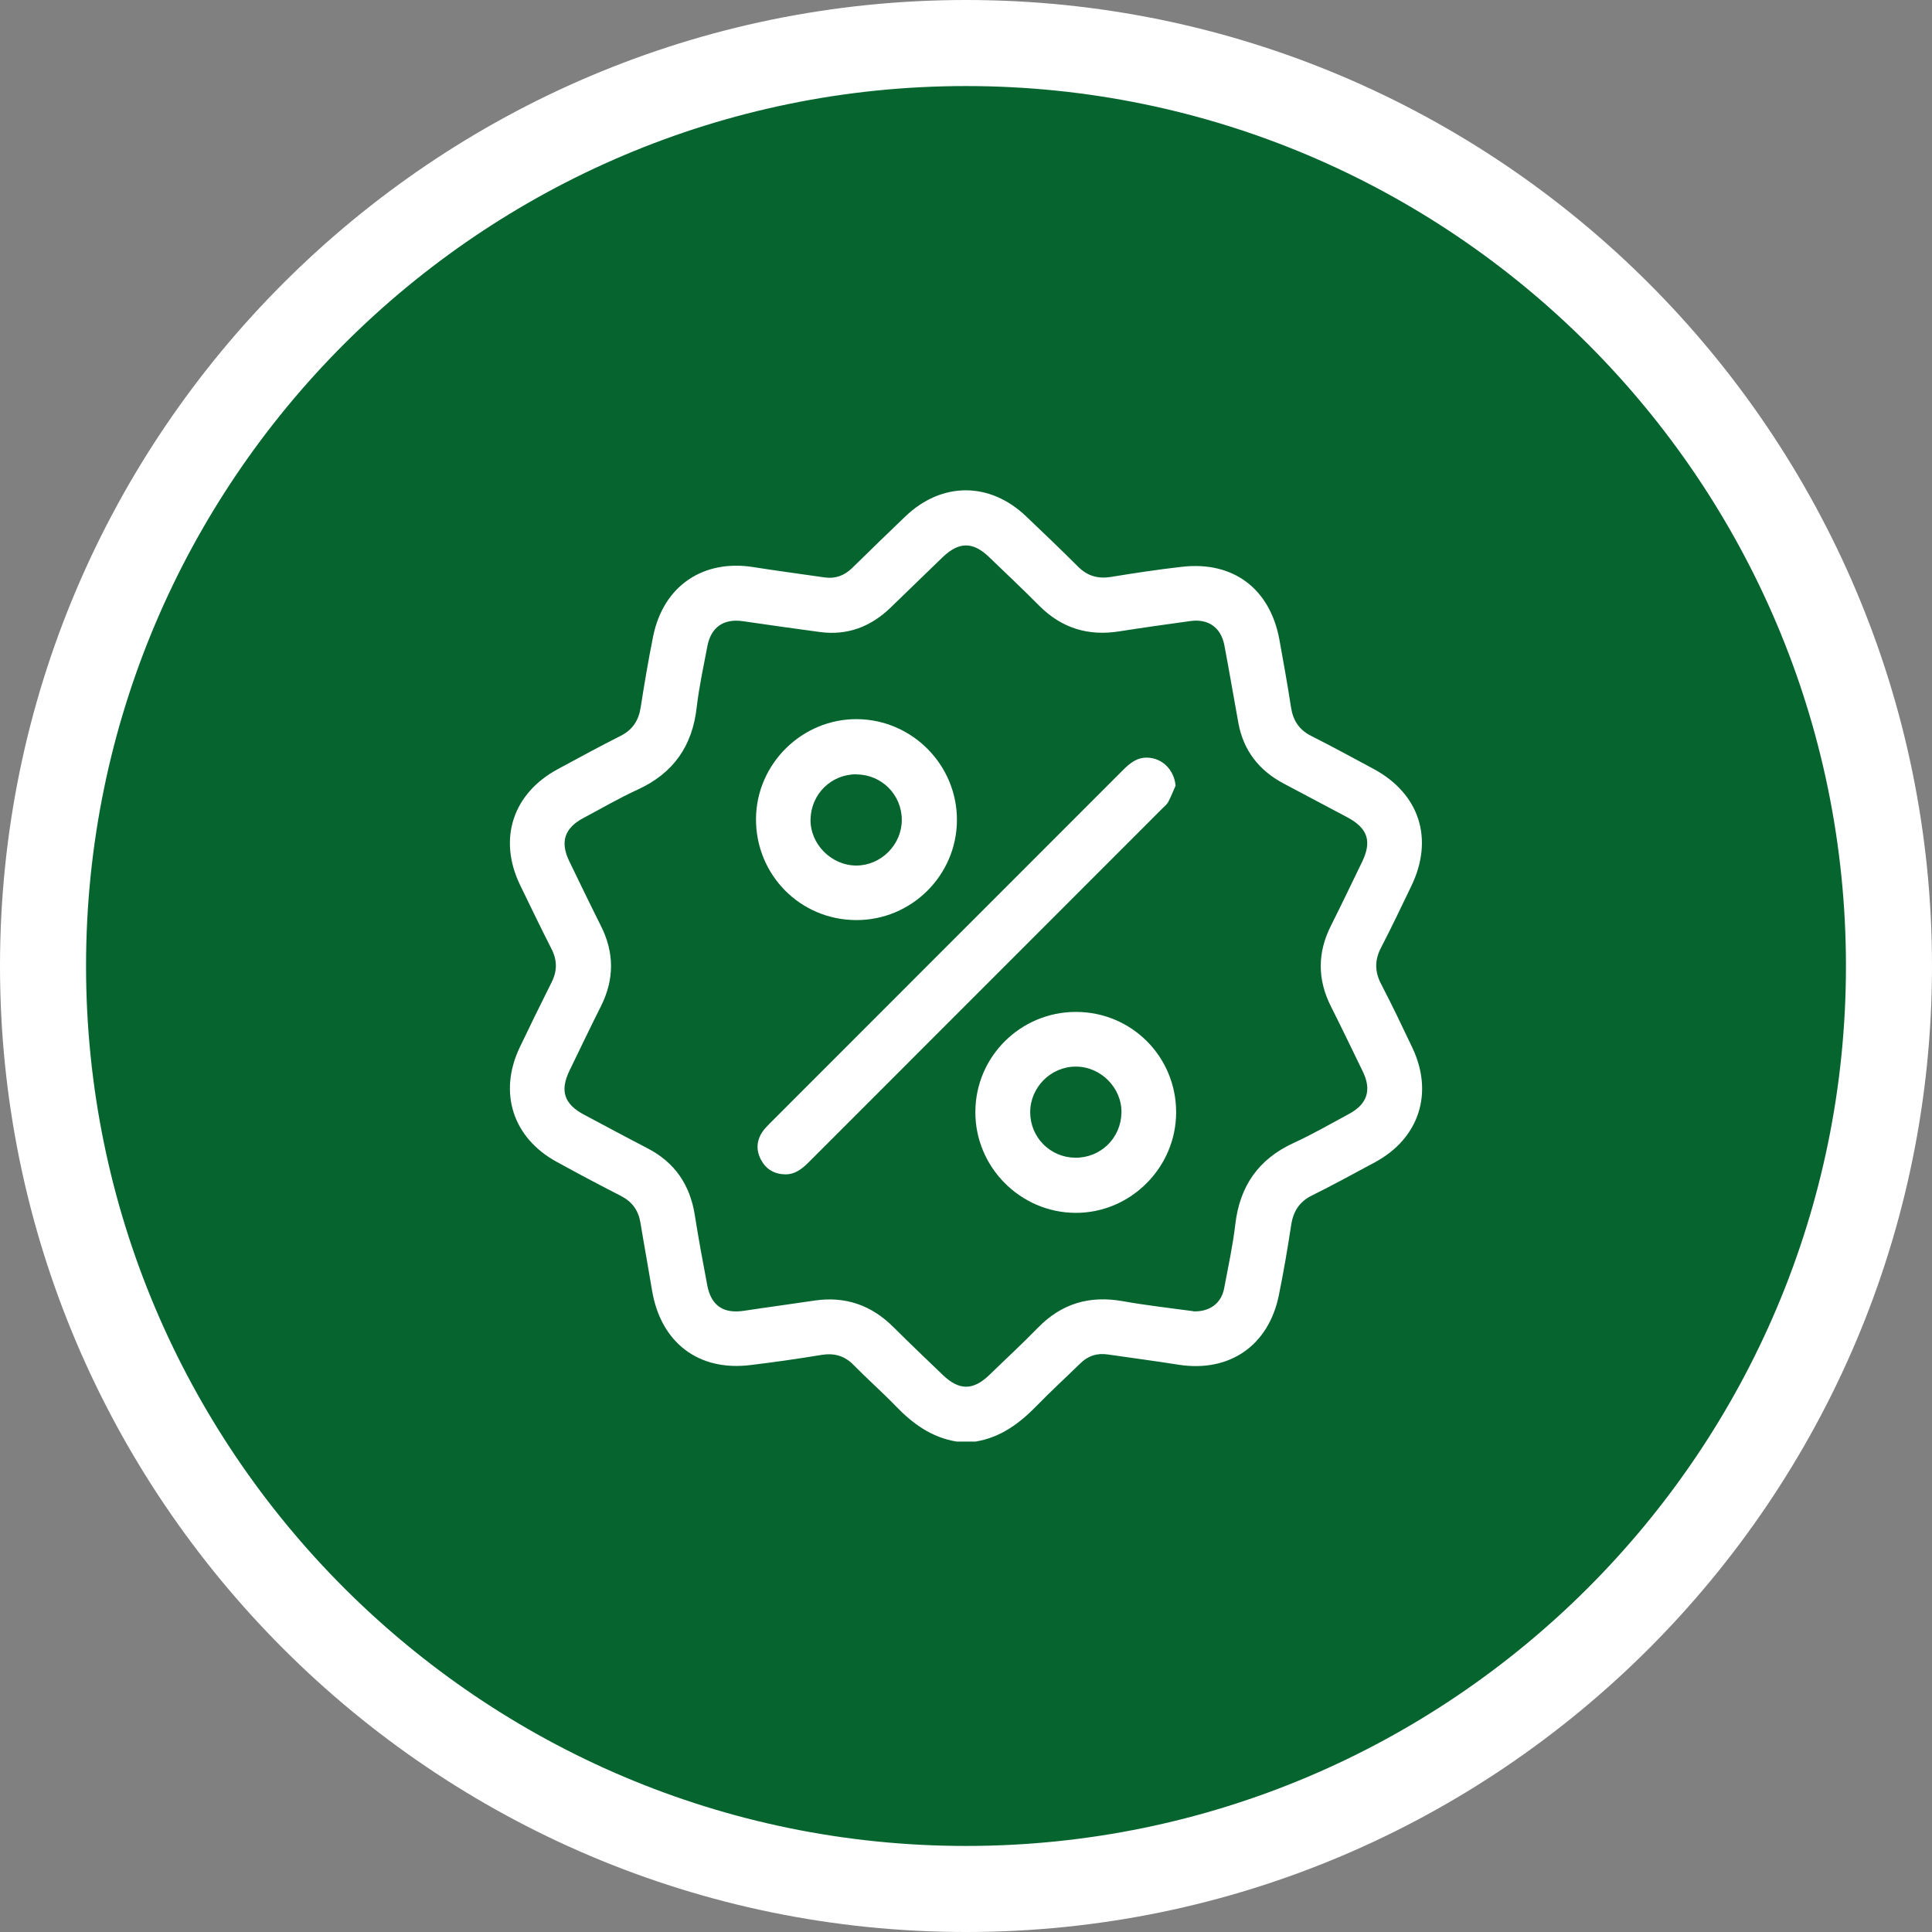
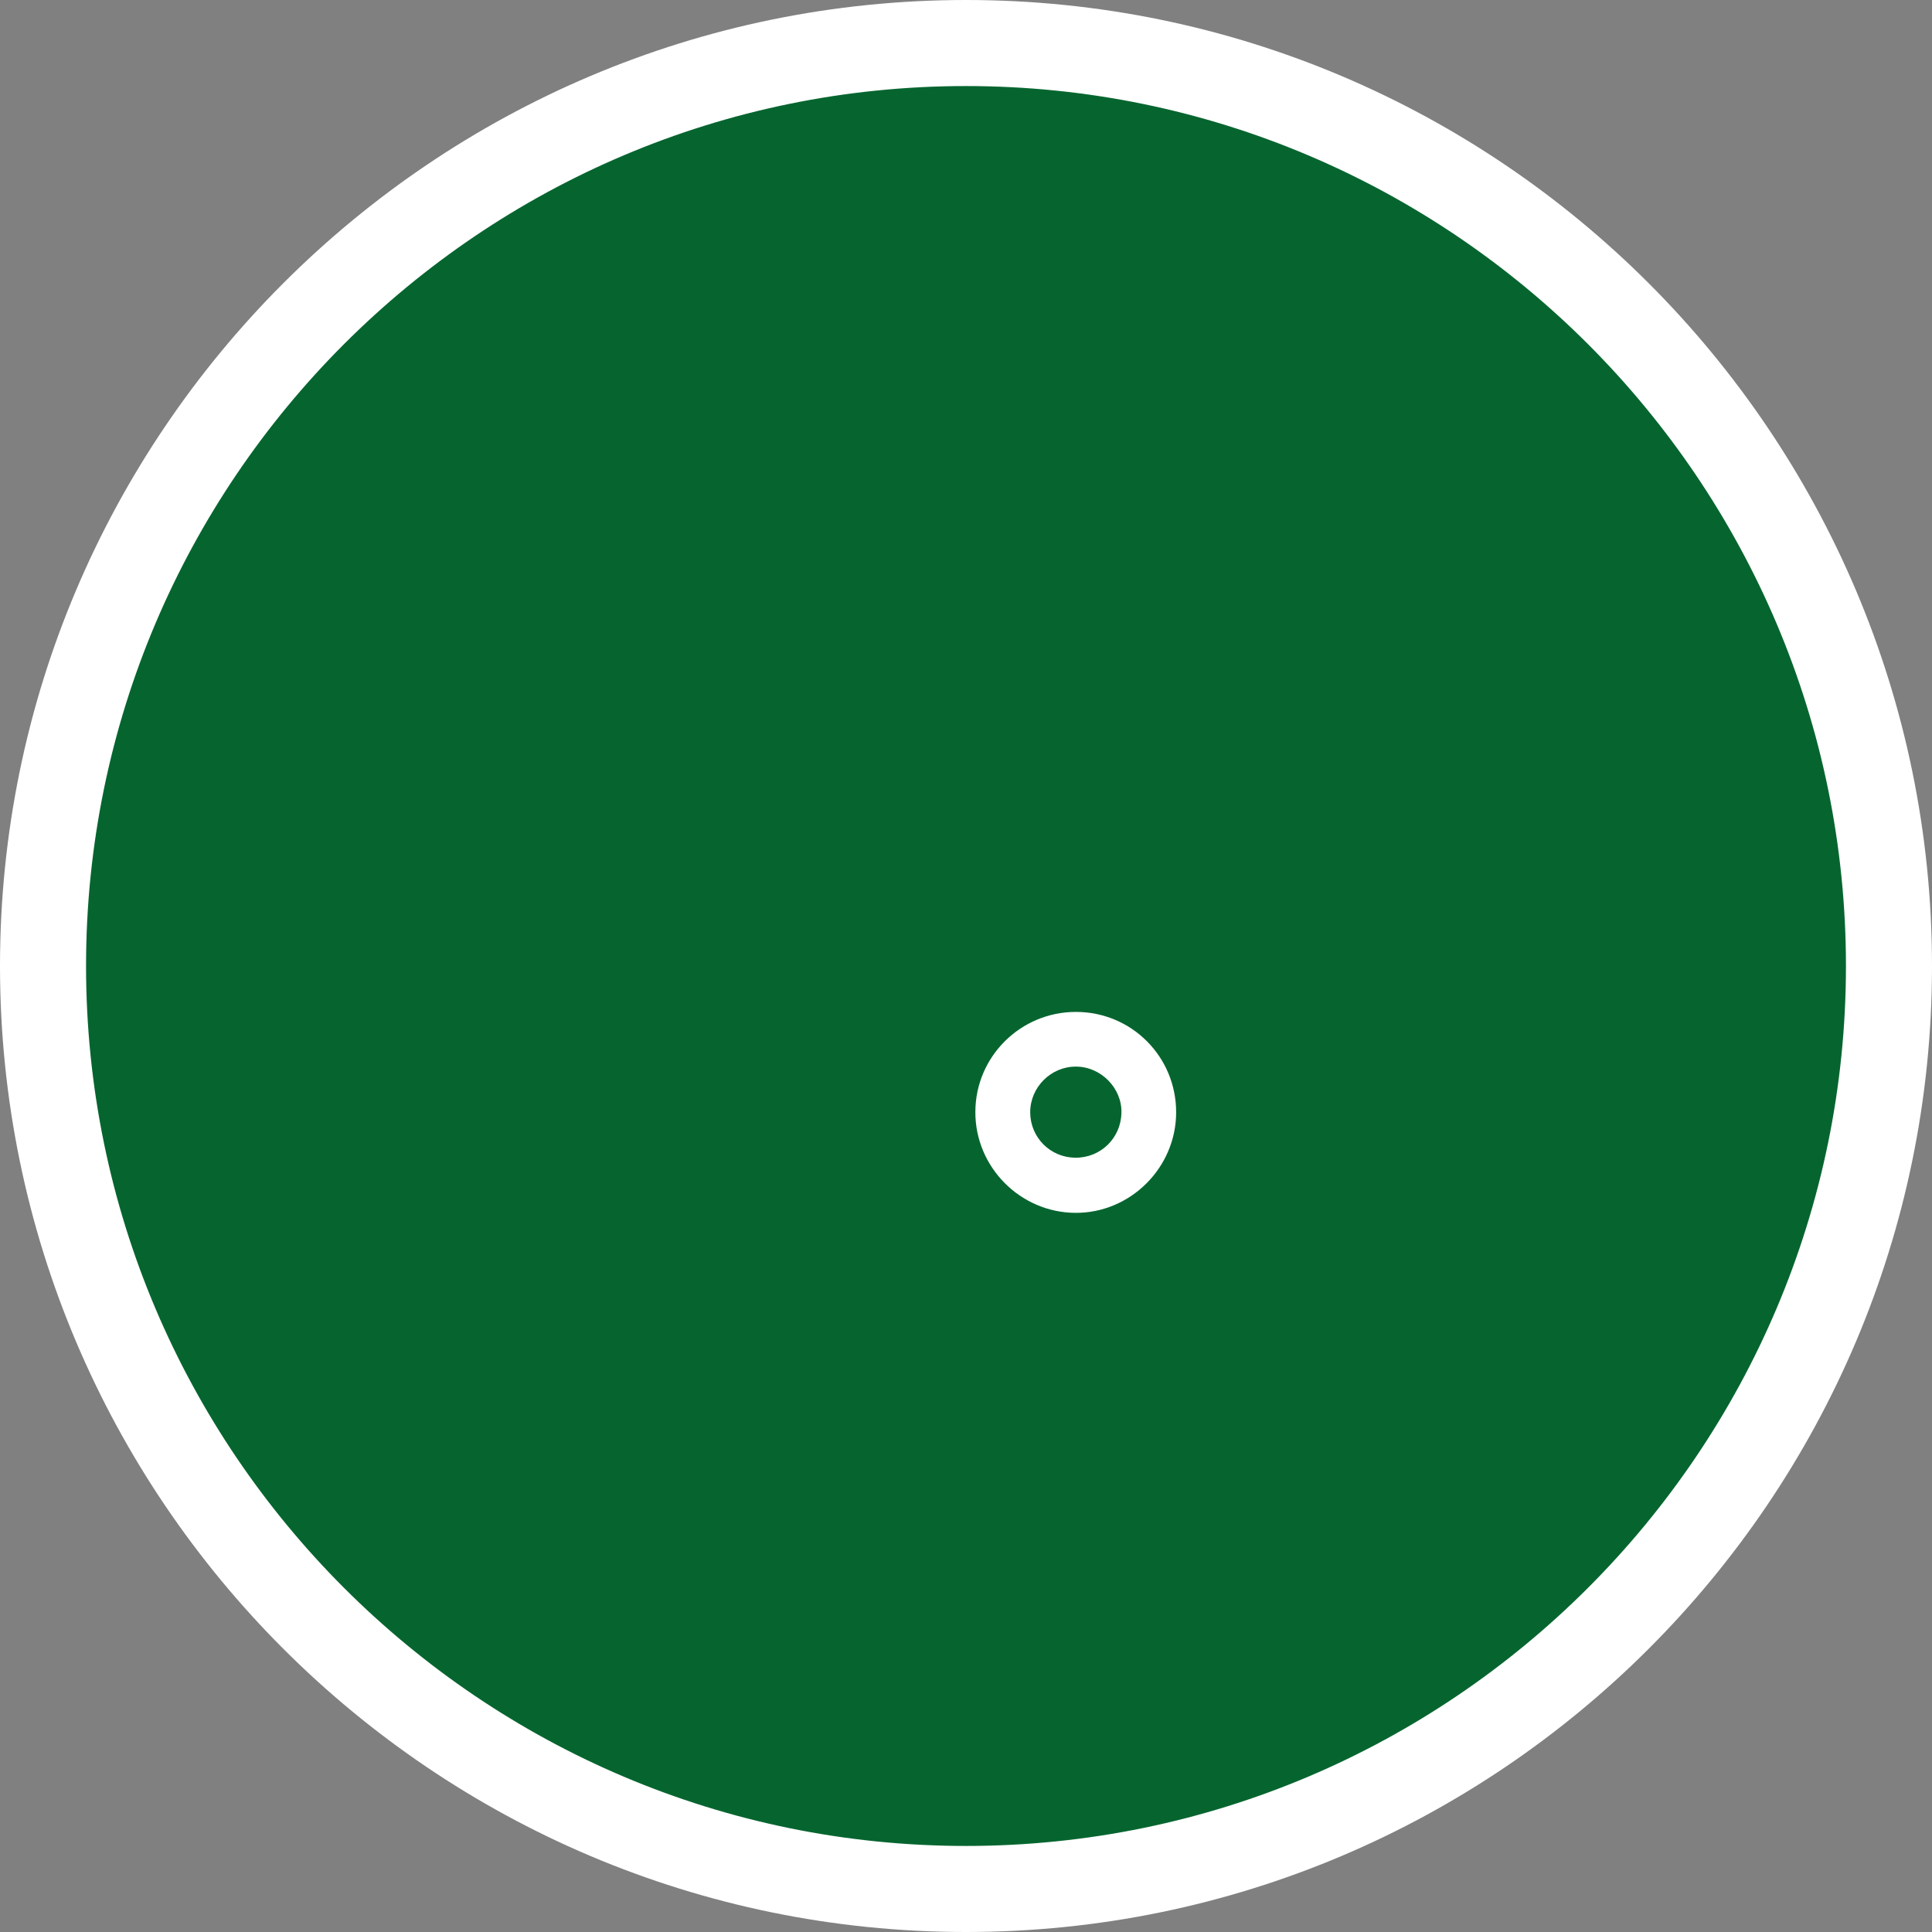
<svg xmlns="http://www.w3.org/2000/svg" id="Capa_2" viewBox="0 0 130 130">
  <rect x="0" y="0" width="130" height="130" fill="#808080" stroke="none" />
  <defs>
    <style> .cls-1 { fill: #fff; } .cls-2 { fill: #06652f; } </style>
  </defs>
  <g id="Oferta">
    <circle class="cls-2" cx="64.84" cy="64.49" r="64" />
    <path class="cls-1" d="M65,130C29.16,130,0,100.84,0,65S29.16,0,65,0s65,29.16,65,65-29.16,65-65,65ZM65,5.79C32.35,5.79,5.79,32.35,5.79,65s26.56,59.21,59.21,59.21,59.21-26.56,59.21-59.21S97.65,5.79,65,5.79Z" />
    <g>
-       <path class="cls-1" d="M64.37,97c-1.68-.27-2.97-1.21-4.12-2.41-.91-.94-1.9-1.81-2.82-2.75-.61-.62-1.31-.81-2.16-.67-1.58.26-3.17.49-4.76.68-3.51.44-6.06-1.51-6.64-5.05-.25-1.52-.53-3.03-.78-4.55-.14-.82-.56-1.39-1.31-1.78-1.45-.74-2.88-1.5-4.3-2.28-2.97-1.61-3.96-4.66-2.51-7.71.7-1.46,1.41-2.92,2.14-4.37.39-.77.39-1.49,0-2.26-.73-1.43-1.42-2.87-2.12-4.31-1.49-3.1-.48-6.16,2.55-7.79,1.39-.75,2.78-1.51,4.19-2.22.83-.41,1.24-1.04,1.38-1.93.25-1.6.52-3.2.84-4.79.69-3.38,3.35-5.19,6.75-4.65,1.58.25,3.17.46,4.76.69.73.11,1.35-.11,1.88-.63,1.19-1.17,2.39-2.33,3.59-3.48,2.44-2.33,5.67-2.33,8.11,0,1.18,1.12,2.35,2.24,3.5,3.39.63.63,1.34.83,2.22.69,1.58-.26,3.17-.5,4.76-.68,3.46-.4,5.94,1.47,6.57,4.91.27,1.51.55,3.03.78,4.55.14.89.55,1.52,1.38,1.93,1.39.7,2.76,1.45,4.14,2.19,3.13,1.67,4.12,4.73,2.56,7.93-.66,1.37-1.31,2.74-2.01,4.09-.45.85-.45,1.63,0,2.49.73,1.4,1.41,2.83,2.09,4.26,1.45,3.05.47,6.1-2.5,7.71-1.41.76-2.82,1.53-4.25,2.24-.85.42-1.26,1.07-1.4,1.99-.24,1.58-.51,3.16-.83,4.73-.69,3.39-3.33,5.2-6.74,4.67-1.58-.25-3.17-.46-4.76-.69-.73-.11-1.35.09-1.88.62-.97.95-1.97,1.86-2.91,2.83-1.16,1.19-2.44,2.14-4.12,2.41h-1.25ZM80.31,88.24c1.1.03,1.87-.55,2.06-1.55.27-1.43.58-2.86.75-4.3.3-2.58,1.56-4.4,3.94-5.49,1.27-.58,2.47-1.28,3.7-1.94,1.24-.66,1.55-1.61.94-2.86-.71-1.46-1.41-2.92-2.14-4.37-.92-1.82-.92-3.63,0-5.45.71-1.41,1.39-2.84,2.08-4.26.69-1.41.4-2.29-.99-3.03-1.43-.76-2.87-1.52-4.3-2.28-1.64-.88-2.68-2.21-3.02-4.05-.32-1.74-.61-3.48-.94-5.22-.23-1.22-1.08-1.82-2.3-1.65-1.59.22-3.17.44-4.76.69-2.1.34-3.9-.21-5.41-1.73-1.1-1.11-2.24-2.18-3.36-3.26-1.1-1.06-2.04-1.05-3.15.02-1.17,1.13-2.33,2.26-3.5,3.39-1.32,1.27-2.88,1.87-4.72,1.63-1.73-.23-3.46-.48-5.19-.73-1.3-.19-2.15.39-2.4,1.67-.26,1.37-.56,2.74-.72,4.12-.29,2.61-1.57,4.44-3.97,5.54-1.25.57-2.44,1.27-3.65,1.91-1.28.68-1.58,1.61-.96,2.9.71,1.46,1.41,2.92,2.14,4.37.9,1.8.9,3.59,0,5.39-.72,1.43-1.41,2.88-2.11,4.32-.67,1.37-.38,2.27.98,2.99,1.41.75,2.82,1.51,4.25,2.25,1.84.95,2.87,2.46,3.19,4.49.25,1.58.54,3.16.84,4.73.26,1.38,1.09,1.93,2.47,1.72,1.58-.24,3.17-.45,4.76-.69,2.06-.3,3.81.31,5.28,1.77,1.09,1.09,2.21,2.15,3.32,3.22,1.11,1.07,2.05,1.08,3.15.02,1.09-1.06,2.21-2.09,3.27-3.18,1.59-1.63,3.46-2.18,5.69-1.79,1.62.29,3.25.47,4.79.68Z" />
-       <path class="cls-1" d="M79.11,52.85c-.17.37-.31.75-.5,1.11-.1.18-.27.31-.42.46-7.92,7.92-15.84,15.84-23.76,23.77-.45.45-.92.84-1.61.83-.73-.02-1.28-.35-1.62-.99-.35-.67-.29-1.33.15-1.94.13-.18.3-.34.46-.51,7.92-7.92,15.84-15.84,23.76-23.77.45-.45.92-.84,1.61-.83,1.01.01,1.82.81,1.92,1.87Z" />
-       <path class="cls-1" d="M57.59,61.91c-3.76-.02-6.75-3.06-6.72-6.83.03-3.7,3.12-6.73,6.82-6.69,3.71.04,6.72,3.1,6.7,6.81-.02,3.71-3.07,6.73-6.79,6.71ZM57.64,52.1c-1.7-.01-3.06,1.32-3.1,3.02-.04,1.67,1.4,3.12,3.08,3.12,1.66,0,3.06-1.4,3.06-3.07,0-1.69-1.35-3.05-3.04-3.06Z" />
      <path class="cls-1" d="M72.4,68.09c3.74,0,6.74,3.01,6.74,6.75,0,3.73-3.08,6.8-6.8,6.77-3.7-.03-6.73-3.09-6.71-6.8.01-3.72,3.05-6.73,6.78-6.72ZM72.36,77.9c1.7.01,3.06-1.31,3.1-3.02.04-1.67-1.39-3.12-3.08-3.11-1.67,0-3.06,1.39-3.06,3.07,0,1.69,1.35,3.05,3.04,3.06Z" />
    </g>
  </g>
</svg>